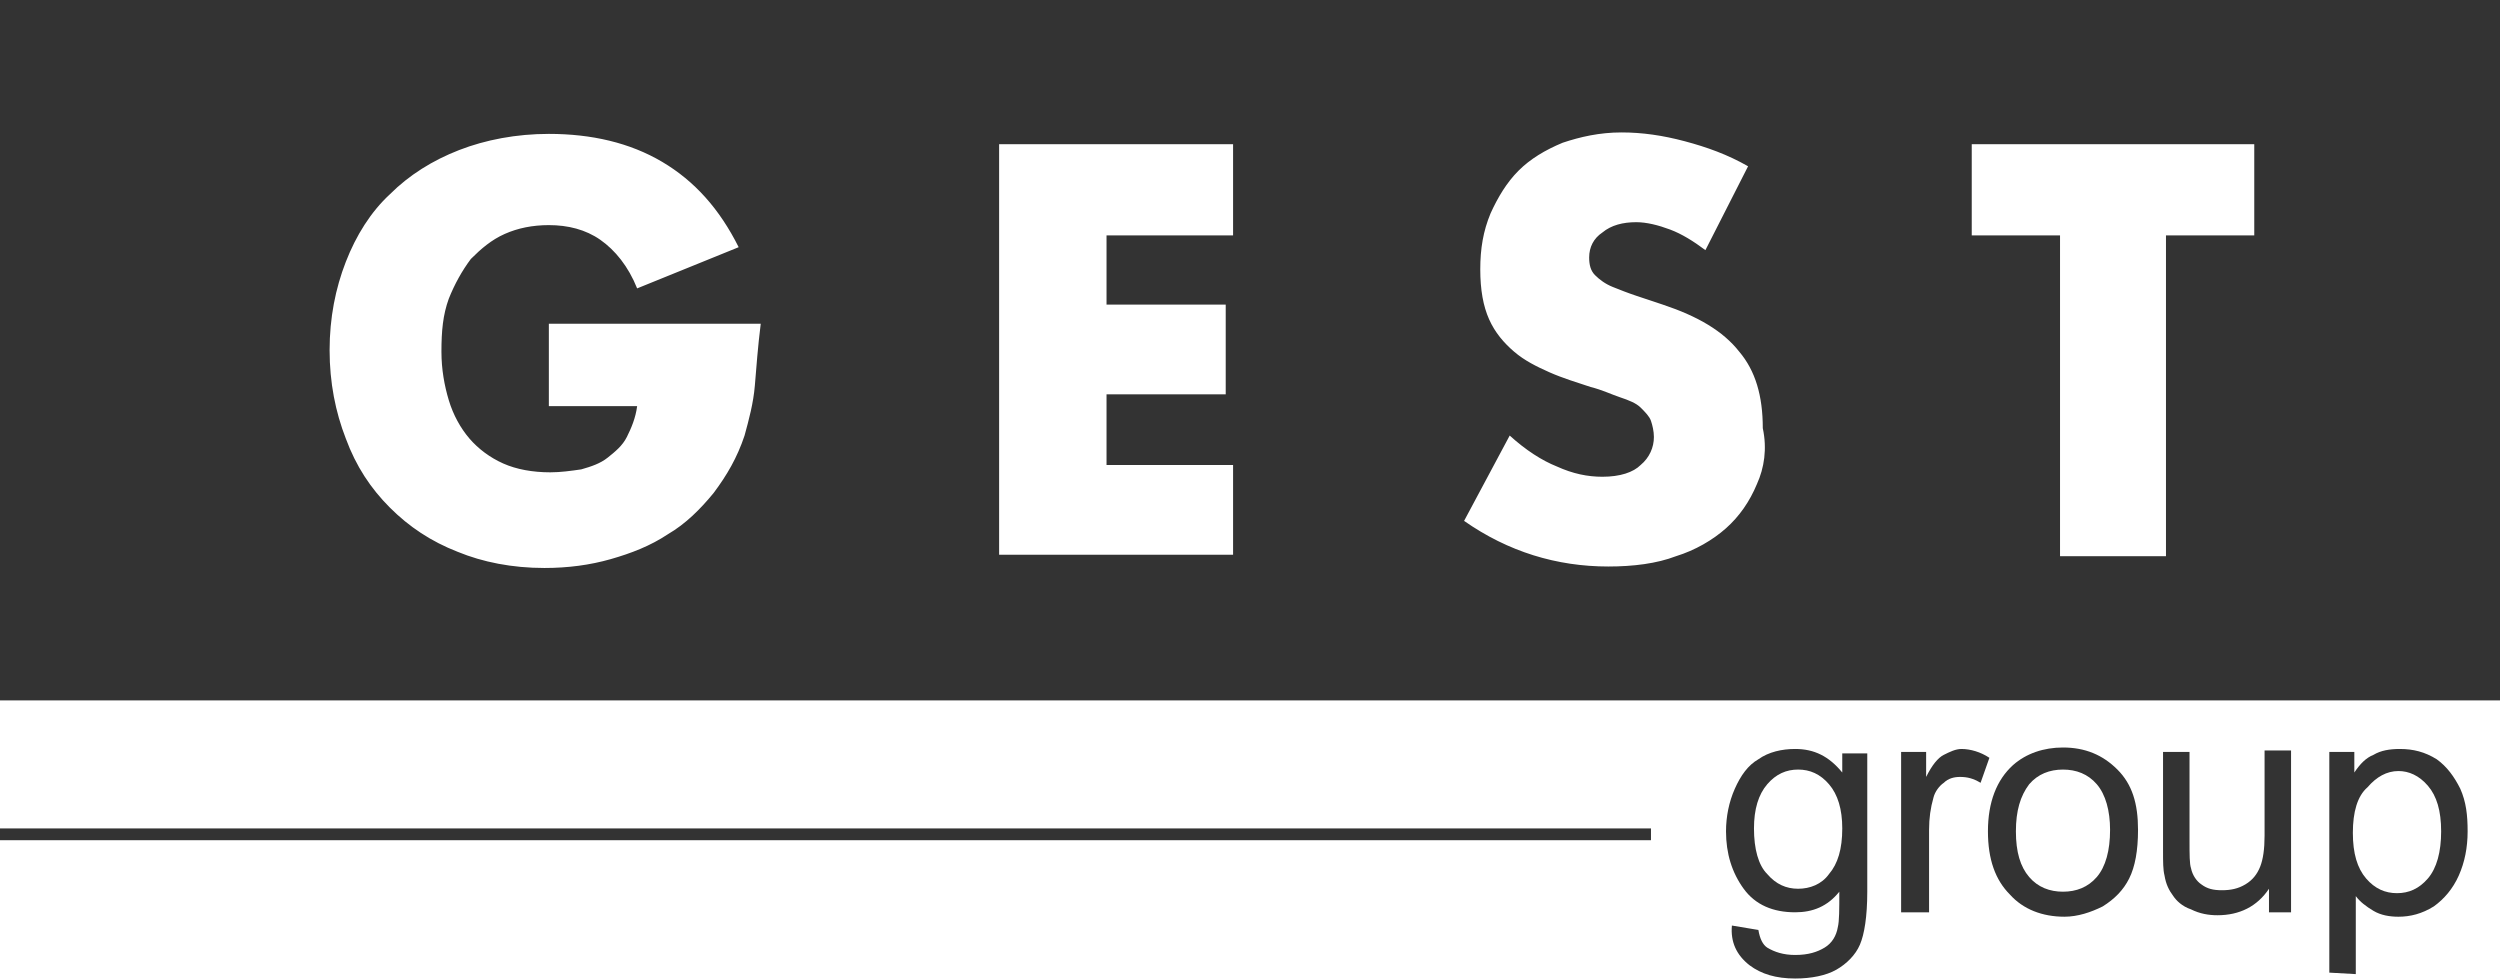
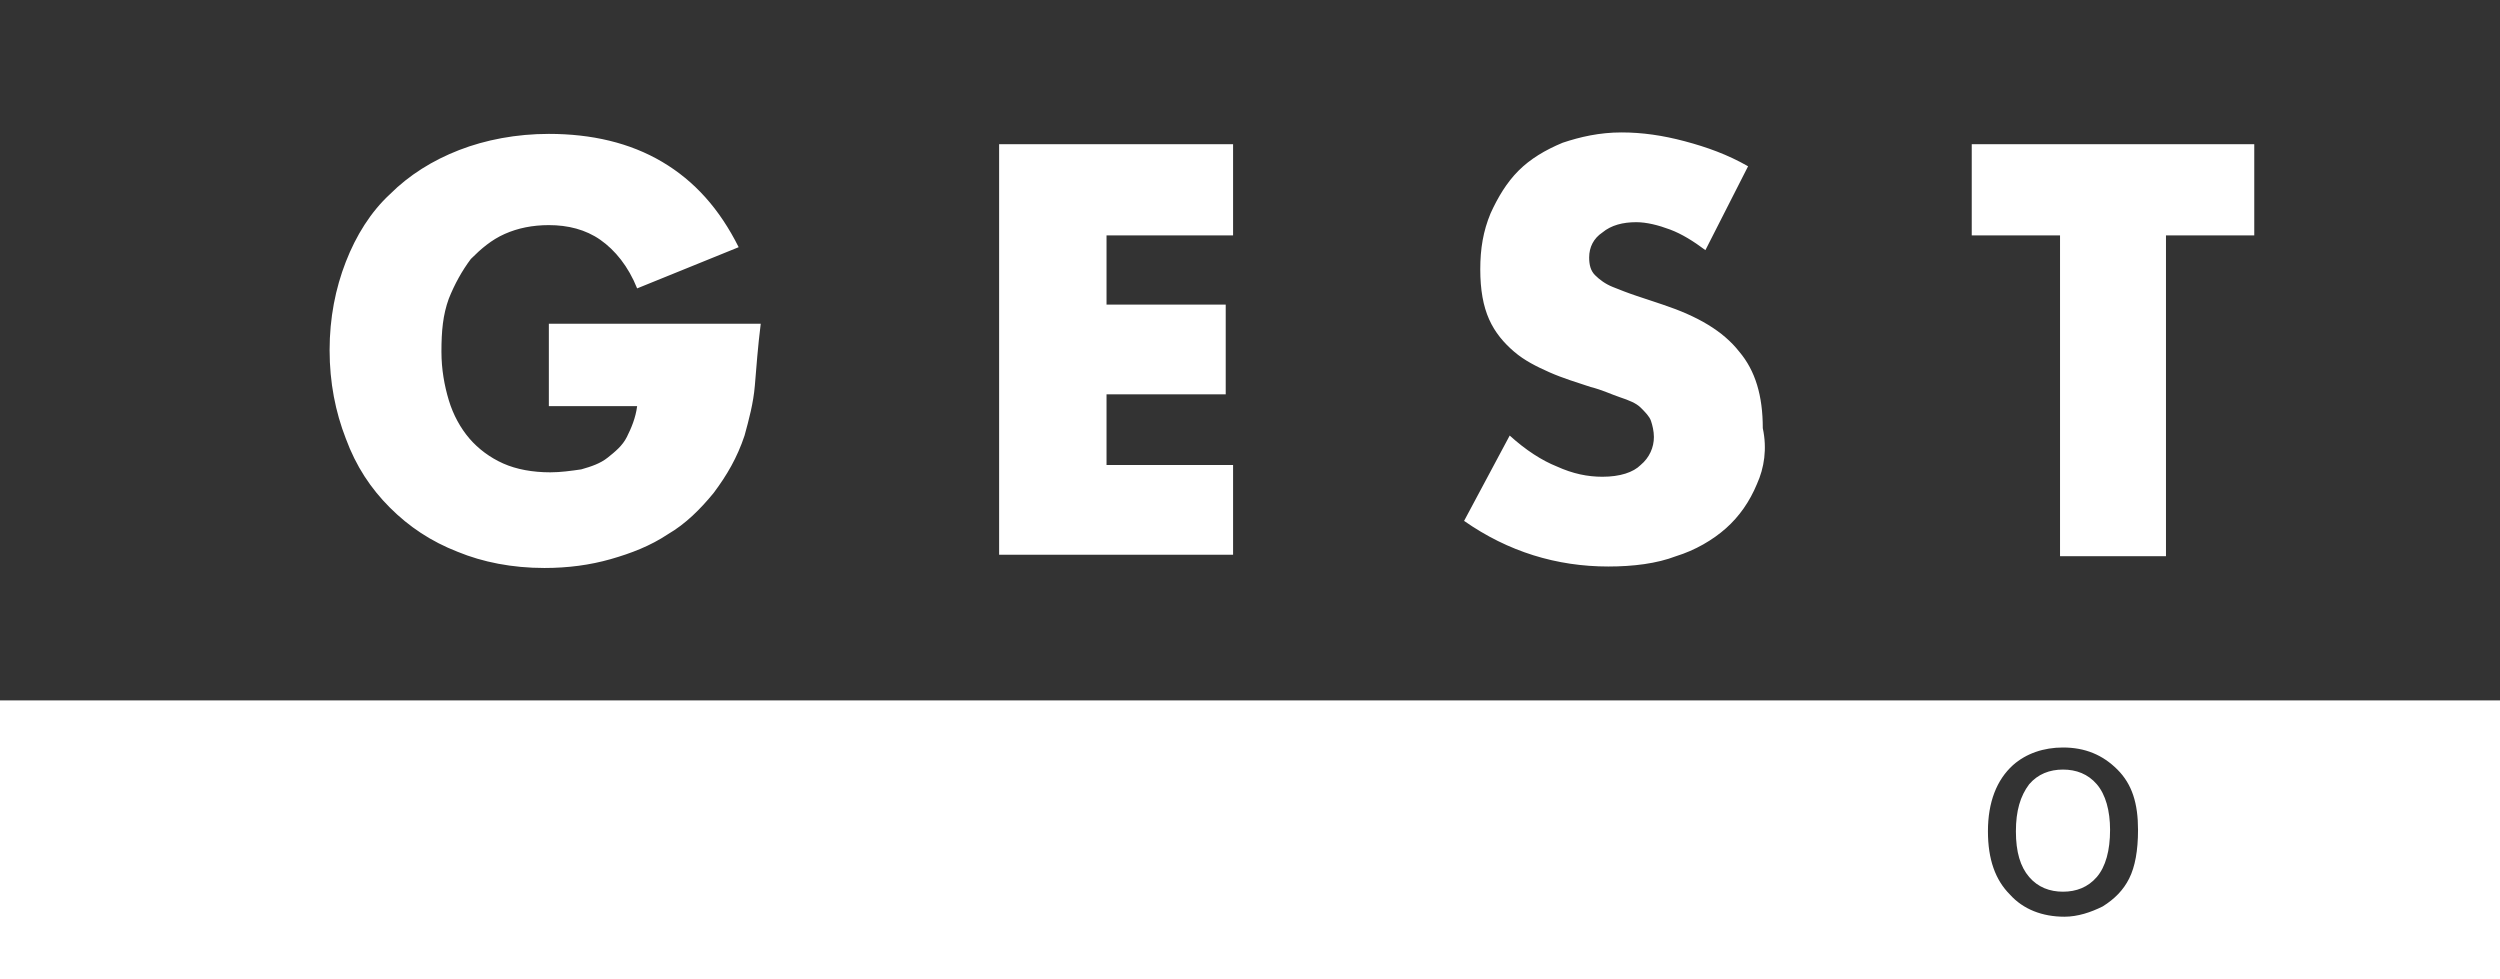
<svg xmlns="http://www.w3.org/2000/svg" viewBox="0 0 169.9 66.5">
  <g fill="#333">
    <path d="m0 0v47.6h169.9v-47.6zm51.3 26.2c-.1 1.2-.4 2.3-.7 3.4-.5 1.5-1.2 2.7-2.1 3.9-.9 1.1-1.9 2.1-3.1 2.8-1.2.8-2.5 1.3-3.9 1.7s-2.9.6-4.5.6c-2.2 0-4.2-.4-5.9-1.1-1.8-.7-3.3-1.7-4.6-3s-2.3-2.8-3-4.7c-.7-1.8-1.1-3.8-1.1-6s.4-4.2 1.1-6 1.7-3.4 3-4.6c1.3-1.3 2.9-2.3 4.7-3s3.9-1.1 6.1-1.1c2.9 0 5.5.6 7.7 1.9s3.9 3.2 5.2 5.8l-6.9 2.8c-.6-1.5-1.5-2.6-2.5-3.3s-2.2-1-3.5-1c-1.1 0-2.1.2-3 .6s-1.6 1-2.3 1.7c-.6.8-1.1 1.7-1.5 2.7-.4 1.1-.5 2.2-.5 3.6 0 1.2.2 2.3.5 3.3s.8 1.9 1.4 2.6 1.4 1.3 2.3 1.7 2 .6 3.2.6c.7 0 1.4-.1 2.1-.2.7-.2 1.3-.4 1.8-.8s1-.8 1.3-1.4.6-1.3.7-2.1h-6v-5.6h14.4c-.2 1.6-.3 3-.4 4.2zm32.5-10.2h-8.6v4.7h8.1v6.1h-8.1v4.8h8.6v6.1h-15.9v-27.9h15.9zm35.6 16.9c-.5 1.2-1.2 2.2-2.1 3s-2.1 1.5-3.4 1.9c-1.3.5-2.9.7-4.6.7-3.5 0-6.8-1-9.8-3.1l3.1-5.8c1.1 1 2.2 1.7 3.2 2.1 1.1.5 2.1.7 3.1.7 1.2 0 2.1-.3 2.6-.8.6-.5.9-1.2.9-1.9 0-.4-.1-.8-.2-1.1s-.4-.6-.7-.9-.8-.5-1.4-.7-1.2-.5-2-.7c-.9-.3-1.9-.6-2.8-1s-1.7-.8-2.4-1.4-1.3-1.3-1.7-2.2-.6-2-.6-3.4.2-2.6.7-3.8c.5-1.1 1.1-2.1 1.9-2.9s1.8-1.4 3-1.9c1.2-.4 2.5-.7 4-.7 1.4 0 2.8.2 4.3.6s2.9.9 4.3 1.7l-2.9 5.7c-.8-.6-1.6-1.1-2.4-1.4s-1.6-.5-2.3-.5c-.9 0-1.7.2-2.3.7-.6.4-.9 1-.9 1.7 0 .5.1.9.4 1.2s.7.6 1.2.8 1 .4 1.6.6 1.2.4 1.8.6c2.4.8 4.1 1.8 5.2 3.2 1.1 1.3 1.6 3 1.6 5.2.3 1.4.1 2.7-.4 3.8zm33.8-16.9h-6v21.8h-7.2v-21.8h-6v-6.2h19.2z" />
-     <path d="m0 56.3h112.2v.8h-112.2z" />
-     <path d="m117.7 62.9 1.8.3c.1.6.3 1 .6 1.2.5.3 1.1.5 1.9.5.9 0 1.5-.2 2-.5s.8-.8.9-1.4c.1-.4.1-1.2.1-2.4-.8 1-1.8 1.4-3 1.4-1.5 0-2.7-.5-3.5-1.6s-1.2-2.4-1.2-3.9c0-1 .2-2 .6-2.9s.9-1.6 1.6-2c.7-.5 1.6-.7 2.5-.7 1.3 0 2.3.5 3.2 1.6v-1.3h1.7v9.4c0 1.7-.2 2.9-.5 3.6s-.9 1.3-1.6 1.7-1.7.6-2.8.6c-1.3 0-2.3-.3-3.1-.9-.9-.7-1.3-1.6-1.2-2.7m1.5-6.6c0 1.4.3 2.5.9 3.1.6.7 1.3 1 2.1 1s1.6-.3 2.1-1c.6-.7.9-1.7.9-3.1 0-1.3-.3-2.3-.9-3s-1.3-1-2.1-1-1.5.3-2.1 1-.9 1.7-.9 3" />
-     <path d="m129.2 62v-10.9h1.7v1.7c.4-.8.8-1.3 1.2-1.5s.8-.4 1.2-.4c.6 0 1.3.2 1.9.6l-.6 1.7c-.5-.3-.9-.4-1.4-.4-.4 0-.8.1-1.1.4-.3.2-.6.6-.7 1-.2.7-.3 1.4-.3 2.2v5.6z" />
    <path d="m135.1 56.5c0-2 .6-3.5 1.7-4.5.9-.8 2.1-1.2 3.4-1.2 1.5 0 2.7.5 3.7 1.5s1.4 2.3 1.4 4.1c0 1.4-.2 2.5-.6 3.3s-1 1.4-1.8 1.9c-.8.4-1.7.7-2.6.7-1.5 0-2.8-.5-3.7-1.5-1-1-1.5-2.4-1.5-4.3m1.9 0c0 1.4.3 2.4.9 3.1s1.4 1 2.3 1 1.7-.3 2.3-1 .9-1.8.9-3.2c0-1.3-.3-2.4-.9-3.1s-1.4-1-2.3-1-1.7.3-2.3 1c-.6.8-.9 1.8-.9 3.2" />
-     <path d="m154.2 62v-1.6c-.8 1.2-2 1.8-3.5 1.8-.6 0-1.2-.1-1.8-.4-.6-.2-1-.6-1.2-.9-.3-.4-.5-.8-.6-1.4-.1-.4-.1-.9-.1-1.7v-6.7h1.8v6c0 1 0 1.6.1 1.9.1.5.4.9.7 1.1.4.3.8.4 1.4.4s1.1-.1 1.6-.4.8-.7 1-1.2.3-1.2.3-2.1v-5.8h1.8v11z" />
-     <path d="m158.3 66.1v-15h1.7v1.4c.4-.6.8-1 1.3-1.2.5-.3 1.1-.4 1.8-.4.9 0 1.7.2 2.5.7.7.5 1.2 1.2 1.6 2 .4.9.5 1.8.5 2.9s-.2 2.1-.6 3-1 1.6-1.7 2.1c-.8.5-1.6.7-2.4.7-.6 0-1.2-.1-1.7-.4s-.9-.6-1.2-1v5.3zm1.6-9.5c0 1.4.3 2.4.9 3.1s1.3 1 2.1 1 1.5-.3 2.1-1 .9-1.8.9-3.2-.3-2.4-.9-3.1-1.3-1-2-1c-.8 0-1.5.4-2.1 1.1-.7.6-1 1.7-1 3.1" />
  </g>
</svg>